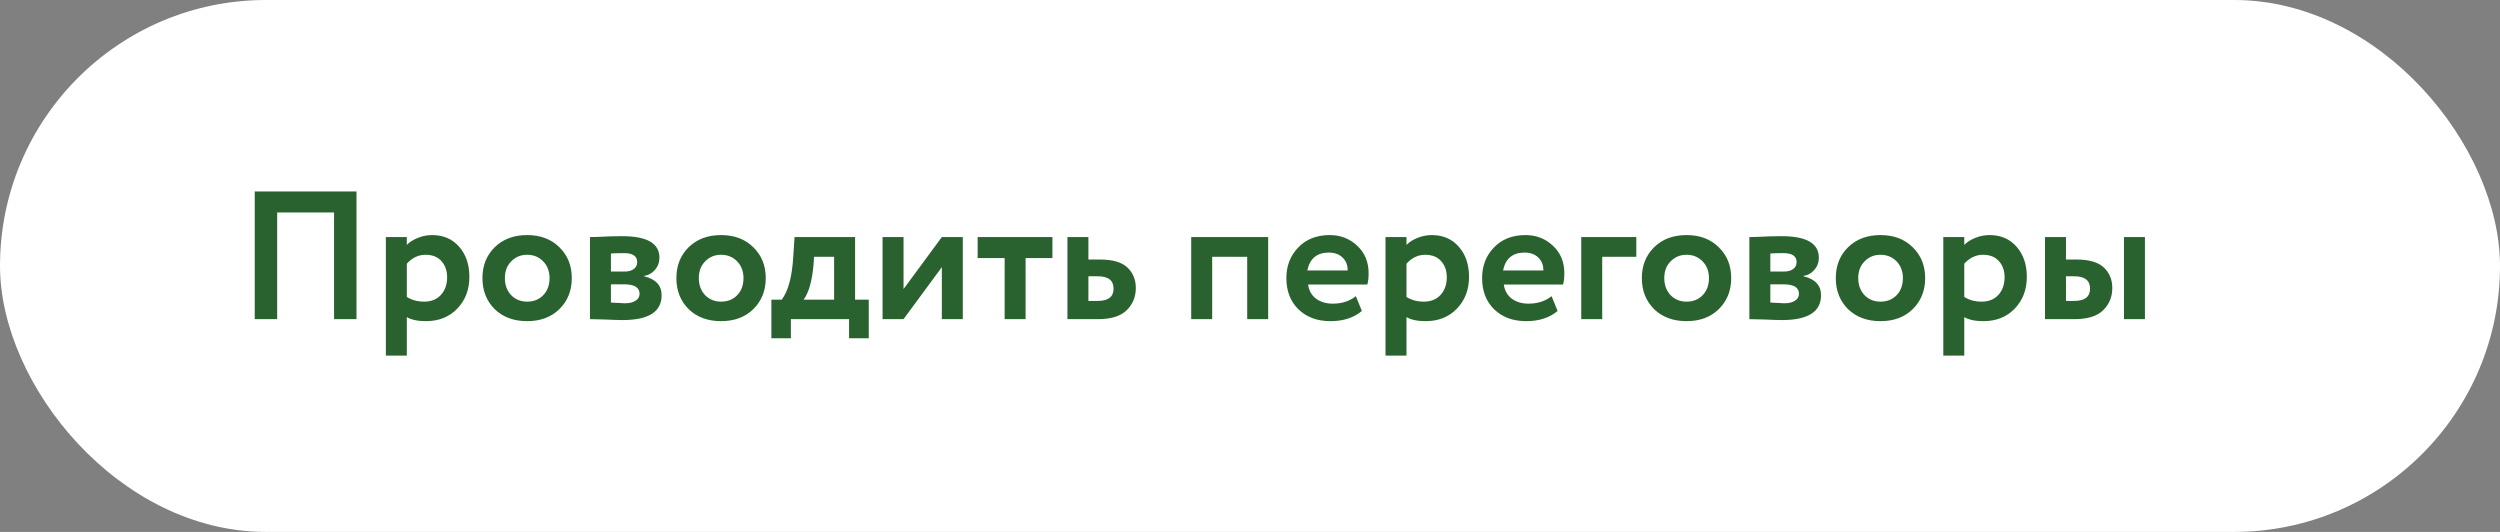
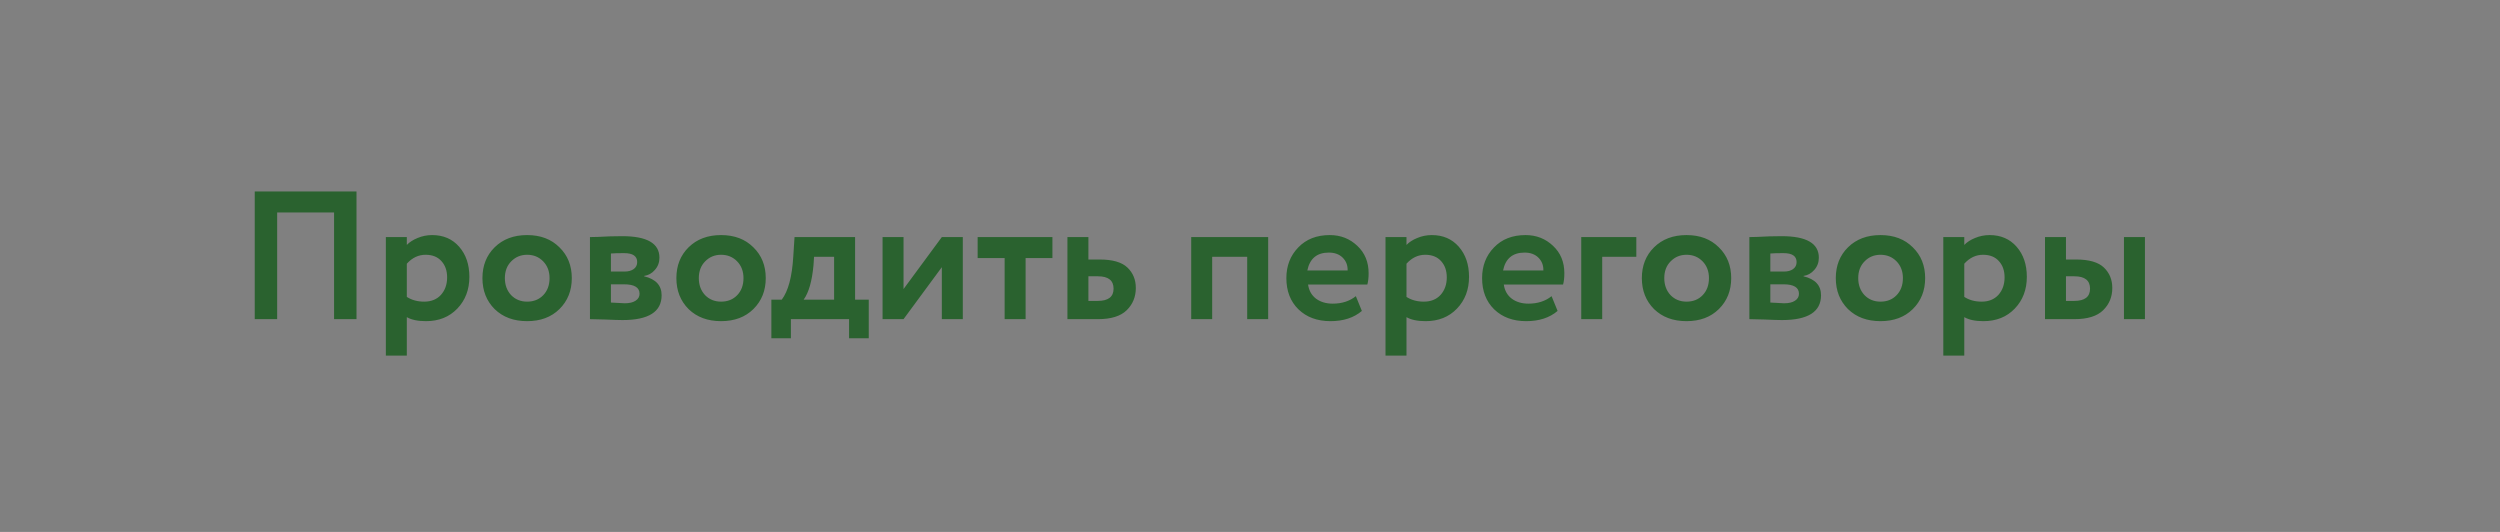
<svg xmlns="http://www.w3.org/2000/svg" width="329" height="70" viewBox="0 0 329 70" fill="none">
  <rect x="0" y="0" width="329" height="70" fill="#808080" stroke="none" />
-   <rect width="329" height="70" rx="35" fill="white" />
  <path d="M43.963 42V27.96H36.475V42H33.523V25.2H46.915V42H43.963ZM50.778 46.8V31.2H53.538V32.232C53.89 31.864 54.362 31.56 54.954 31.32C55.562 31.064 56.202 30.936 56.874 30.936C58.346 30.936 59.53 31.448 60.426 32.472C61.322 33.496 61.77 34.816 61.77 36.432C61.77 38.112 61.242 39.504 60.186 40.608C59.13 41.712 57.754 42.264 56.058 42.264C54.986 42.264 54.146 42.088 53.538 41.736V46.8H50.778ZM56.01 33.528C55.066 33.528 54.242 33.92 53.538 34.704V39.072C54.178 39.488 54.938 39.696 55.818 39.696C56.746 39.696 57.482 39.4 58.026 38.808C58.57 38.2 58.842 37.432 58.842 36.504C58.842 35.624 58.594 34.912 58.098 34.368C57.602 33.808 56.906 33.528 56.01 33.528ZM65.097 40.68C64.025 39.608 63.489 38.248 63.489 36.6C63.489 34.952 64.025 33.6 65.097 32.544C66.185 31.472 67.609 30.936 69.369 30.936C71.129 30.936 72.545 31.472 73.617 32.544C74.705 33.6 75.249 34.952 75.249 36.6C75.249 38.248 74.705 39.608 73.617 40.68C72.545 41.736 71.129 42.264 69.369 42.264C67.609 42.264 66.185 41.736 65.097 40.68ZM66.441 36.6C66.441 37.496 66.713 38.24 67.257 38.832C67.817 39.408 68.521 39.696 69.369 39.696C70.233 39.696 70.937 39.416 71.481 38.856C72.041 38.28 72.321 37.528 72.321 36.6C72.321 35.704 72.041 34.968 71.481 34.392C70.921 33.816 70.217 33.528 69.369 33.528C68.537 33.528 67.841 33.816 67.281 34.392C66.721 34.952 66.441 35.688 66.441 36.6ZM77.638 42V31.2C77.83 31.2 78.182 31.192 78.694 31.176C79.222 31.144 79.758 31.12 80.302 31.104C80.862 31.088 81.39 31.08 81.886 31.08C85.15 31.08 86.782 32.024 86.782 33.912C86.782 34.536 86.582 35.072 86.182 35.52C85.798 35.968 85.326 36.232 84.766 36.312V36.36C86.302 36.728 87.07 37.56 87.07 38.856C87.07 41.032 85.358 42.12 81.934 42.12C81.454 42.12 80.694 42.096 79.654 42.048C78.614 42.016 77.942 42 77.638 42ZM82.126 37.416H80.398V39.816C81.486 39.88 82.094 39.912 82.222 39.912C82.83 39.912 83.302 39.8 83.638 39.576C83.99 39.352 84.166 39.048 84.166 38.664C84.166 37.832 83.486 37.416 82.126 37.416ZM82.126 33.312C81.358 33.312 80.782 33.328 80.398 33.36V35.736H82.198C82.678 35.736 83.07 35.632 83.374 35.424C83.694 35.2 83.854 34.888 83.854 34.488C83.854 33.704 83.278 33.312 82.126 33.312ZM90.62 40.68C89.548 39.608 89.012 38.248 89.012 36.6C89.012 34.952 89.548 33.6 90.62 32.544C91.708 31.472 93.132 30.936 94.892 30.936C96.652 30.936 98.068 31.472 99.14 32.544C100.228 33.6 100.772 34.952 100.772 36.6C100.772 38.248 100.228 39.608 99.14 40.68C98.068 41.736 96.652 42.264 94.892 42.264C93.132 42.264 91.708 41.736 90.62 40.68ZM91.964 36.6C91.964 37.496 92.236 38.24 92.78 38.832C93.34 39.408 94.044 39.696 94.892 39.696C95.756 39.696 96.46 39.416 97.004 38.856C97.564 38.28 97.844 37.528 97.844 36.6C97.844 35.704 97.564 34.968 97.004 34.392C96.444 33.816 95.74 33.528 94.892 33.528C94.06 33.528 93.364 33.816 92.804 34.392C92.244 34.952 91.964 35.688 91.964 36.6ZM101.513 44.52V39.432H102.881C103.729 38.312 104.233 36.432 104.393 33.792L104.561 31.2H112.529V39.432H114.329V44.52H111.737V42H104.081V44.52H101.513ZM107.057 34.896C106.865 36.992 106.433 38.504 105.761 39.432H109.769V33.792H107.129L107.057 34.896ZM118.905 42H116.145V31.2H118.905V38.04L123.945 31.2H126.705V42H123.945V35.16L118.905 42ZM128.658 33.96V31.2H138.498V33.96H134.97V42H132.21V33.96H128.658ZM140.474 42V31.2H143.234V34.152H144.722C146.418 34.152 147.634 34.504 148.37 35.208C149.106 35.912 149.474 36.808 149.474 37.896C149.474 39.064 149.074 40.04 148.274 40.824C147.474 41.608 146.218 42 144.506 42H140.474ZM144.482 36.36H143.234V39.6H144.458C145.85 39.6 146.546 39.064 146.546 37.992C146.546 36.904 145.858 36.36 144.482 36.36ZM164.131 42V33.792H159.523V42H156.763V31.2H166.891V42H164.131ZM178.43 38.976L179.222 40.92C178.166 41.816 176.79 42.264 175.094 42.264C173.35 42.264 171.942 41.744 170.87 40.704C169.814 39.664 169.286 38.296 169.286 36.6C169.286 34.984 169.806 33.64 170.846 32.568C171.886 31.48 173.27 30.936 174.998 30.936C176.422 30.936 177.63 31.408 178.622 32.352C179.614 33.28 180.11 34.48 180.11 35.952C180.11 36.56 180.054 37.056 179.942 37.44H172.142C172.254 38.24 172.606 38.864 173.198 39.312C173.79 39.744 174.518 39.96 175.382 39.96C176.598 39.96 177.614 39.632 178.43 38.976ZM174.878 33.24C173.31 33.24 172.366 34.024 172.046 35.592H177.35C177.366 34.92 177.15 34.36 176.702 33.912C176.254 33.464 175.646 33.24 174.878 33.24ZM182.333 46.8V31.2H185.093V32.232C185.445 31.864 185.917 31.56 186.509 31.32C187.117 31.064 187.757 30.936 188.429 30.936C189.901 30.936 191.085 31.448 191.981 32.472C192.877 33.496 193.325 34.816 193.325 36.432C193.325 38.112 192.797 39.504 191.741 40.608C190.685 41.712 189.309 42.264 187.613 42.264C186.541 42.264 185.701 42.088 185.093 41.736V46.8H182.333ZM187.565 33.528C186.621 33.528 185.797 33.92 185.093 34.704V39.072C185.733 39.488 186.493 39.696 187.373 39.696C188.301 39.696 189.037 39.4 189.581 38.808C190.125 38.2 190.397 37.432 190.397 36.504C190.397 35.624 190.149 34.912 189.653 34.368C189.157 33.808 188.461 33.528 187.565 33.528ZM204.188 38.976L204.98 40.92C203.924 41.816 202.548 42.264 200.852 42.264C199.108 42.264 197.7 41.744 196.628 40.704C195.572 39.664 195.044 38.296 195.044 36.6C195.044 34.984 195.564 33.64 196.604 32.568C197.644 31.48 199.028 30.936 200.756 30.936C202.18 30.936 203.388 31.408 204.38 32.352C205.372 33.28 205.868 34.48 205.868 35.952C205.868 36.56 205.812 37.056 205.7 37.44H197.9C198.012 38.24 198.364 38.864 198.956 39.312C199.548 39.744 200.276 39.96 201.14 39.96C202.356 39.96 203.372 39.632 204.188 38.976ZM200.636 33.24C199.068 33.24 198.124 34.024 197.804 35.592H203.108C203.124 34.92 202.908 34.36 202.46 33.912C202.012 33.464 201.404 33.24 200.636 33.24ZM208.091 42V31.2H215.339V33.792H210.851V42H208.091ZM217.675 40.68C216.603 39.608 216.067 38.248 216.067 36.6C216.067 34.952 216.603 33.6 217.675 32.544C218.763 31.472 220.187 30.936 221.947 30.936C223.707 30.936 225.123 31.472 226.195 32.544C227.283 33.6 227.827 34.952 227.827 36.6C227.827 38.248 227.283 39.608 226.195 40.68C225.123 41.736 223.707 42.264 221.947 42.264C220.187 42.264 218.763 41.736 217.675 40.68ZM219.019 36.6C219.019 37.496 219.291 38.24 219.835 38.832C220.395 39.408 221.099 39.696 221.947 39.696C222.811 39.696 223.515 39.416 224.059 38.856C224.619 38.28 224.899 37.528 224.899 36.6C224.899 35.704 224.619 34.968 224.059 34.392C223.499 33.816 222.795 33.528 221.947 33.528C221.115 33.528 220.419 33.816 219.859 34.392C219.299 34.952 219.019 35.688 219.019 36.6ZM230.216 42V31.2C230.408 31.2 230.76 31.192 231.272 31.176C231.8 31.144 232.336 31.12 232.88 31.104C233.44 31.088 233.968 31.08 234.464 31.08C237.728 31.08 239.36 32.024 239.36 33.912C239.36 34.536 239.16 35.072 238.76 35.52C238.376 35.968 237.904 36.232 237.344 36.312V36.36C238.88 36.728 239.648 37.56 239.648 38.856C239.648 41.032 237.936 42.12 234.512 42.12C234.032 42.12 233.272 42.096 232.232 42.048C231.192 42.016 230.52 42 230.216 42ZM234.704 37.416H232.976V39.816C234.064 39.88 234.672 39.912 234.8 39.912C235.408 39.912 235.88 39.8 236.216 39.576C236.568 39.352 236.744 39.048 236.744 38.664C236.744 37.832 236.064 37.416 234.704 37.416ZM234.704 33.312C233.936 33.312 233.36 33.328 232.976 33.36V35.736H234.776C235.256 35.736 235.648 35.632 235.952 35.424C236.272 35.2 236.432 34.888 236.432 34.488C236.432 33.704 235.856 33.312 234.704 33.312ZM243.199 40.68C242.127 39.608 241.591 38.248 241.591 36.6C241.591 34.952 242.127 33.6 243.199 32.544C244.287 31.472 245.711 30.936 247.471 30.936C249.231 30.936 250.647 31.472 251.719 32.544C252.807 33.6 253.351 34.952 253.351 36.6C253.351 38.248 252.807 39.608 251.719 40.68C250.647 41.736 249.231 42.264 247.471 42.264C245.711 42.264 244.287 41.736 243.199 40.68ZM244.543 36.6C244.543 37.496 244.815 38.24 245.359 38.832C245.919 39.408 246.623 39.696 247.471 39.696C248.335 39.696 249.039 39.416 249.583 38.856C250.143 38.28 250.423 37.528 250.423 36.6C250.423 35.704 250.143 34.968 249.583 34.392C249.023 33.816 248.319 33.528 247.471 33.528C246.639 33.528 245.943 33.816 245.383 34.392C244.823 34.952 244.543 35.688 244.543 36.6ZM255.739 46.8V31.2H258.499V32.232C258.851 31.864 259.323 31.56 259.915 31.32C260.523 31.064 261.163 30.936 261.835 30.936C263.307 30.936 264.491 31.448 265.387 32.472C266.283 33.496 266.731 34.816 266.731 36.432C266.731 38.112 266.203 39.504 265.147 40.608C264.091 41.712 262.715 42.264 261.019 42.264C259.947 42.264 259.107 42.088 258.499 41.736V46.8H255.739ZM260.971 33.528C260.027 33.528 259.203 33.92 258.499 34.704V39.072C259.139 39.488 259.899 39.696 260.779 39.696C261.707 39.696 262.443 39.4 262.987 38.808C263.531 38.2 263.803 37.432 263.803 36.504C263.803 35.624 263.555 34.912 263.059 34.368C262.563 33.808 261.867 33.528 260.971 33.528ZM269.122 42V31.2H271.882V34.152H273.226C274.922 34.152 276.138 34.504 276.874 35.208C277.61 35.912 277.978 36.808 277.978 37.896C277.978 39.064 277.578 40.04 276.778 40.824C275.978 41.608 274.722 42 273.01 42H269.122ZM279.514 42V31.2H282.274V42H279.514ZM272.986 36.36H271.882V39.6H272.962C274.354 39.6 275.05 39.064 275.05 37.992C275.05 36.904 274.362 36.36 272.986 36.36Z" fill="#2A622F" />
</svg>